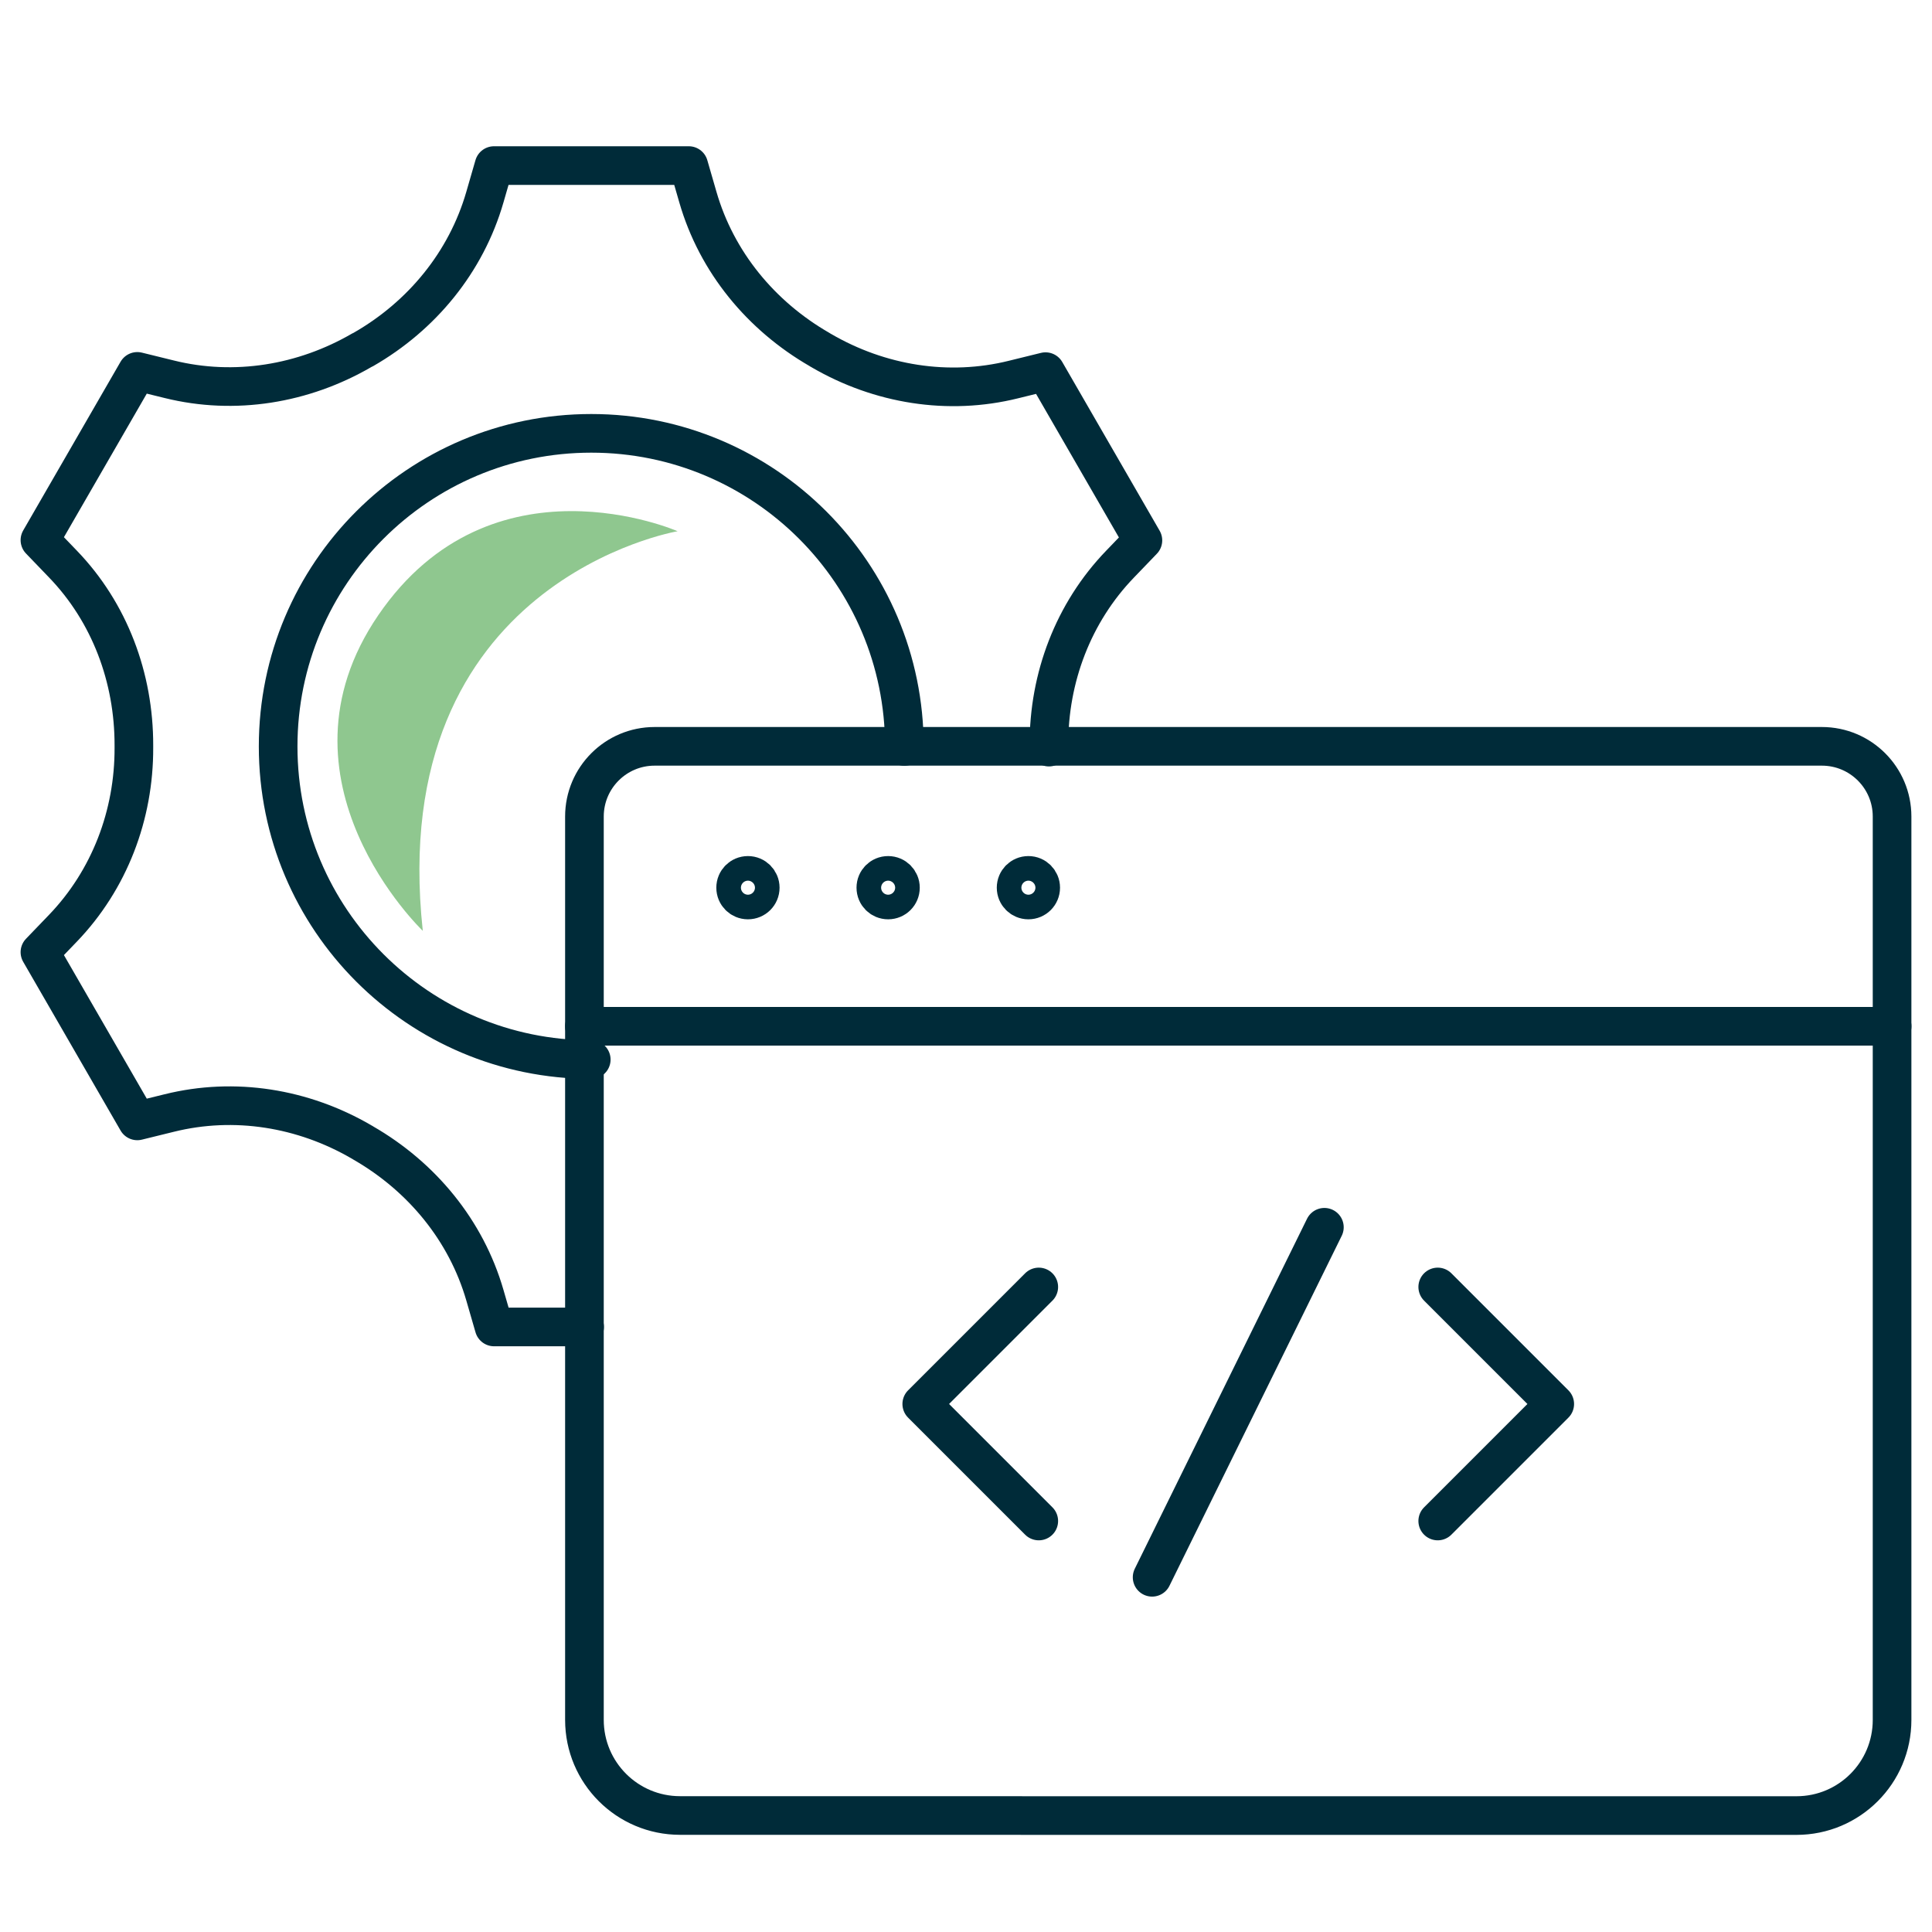
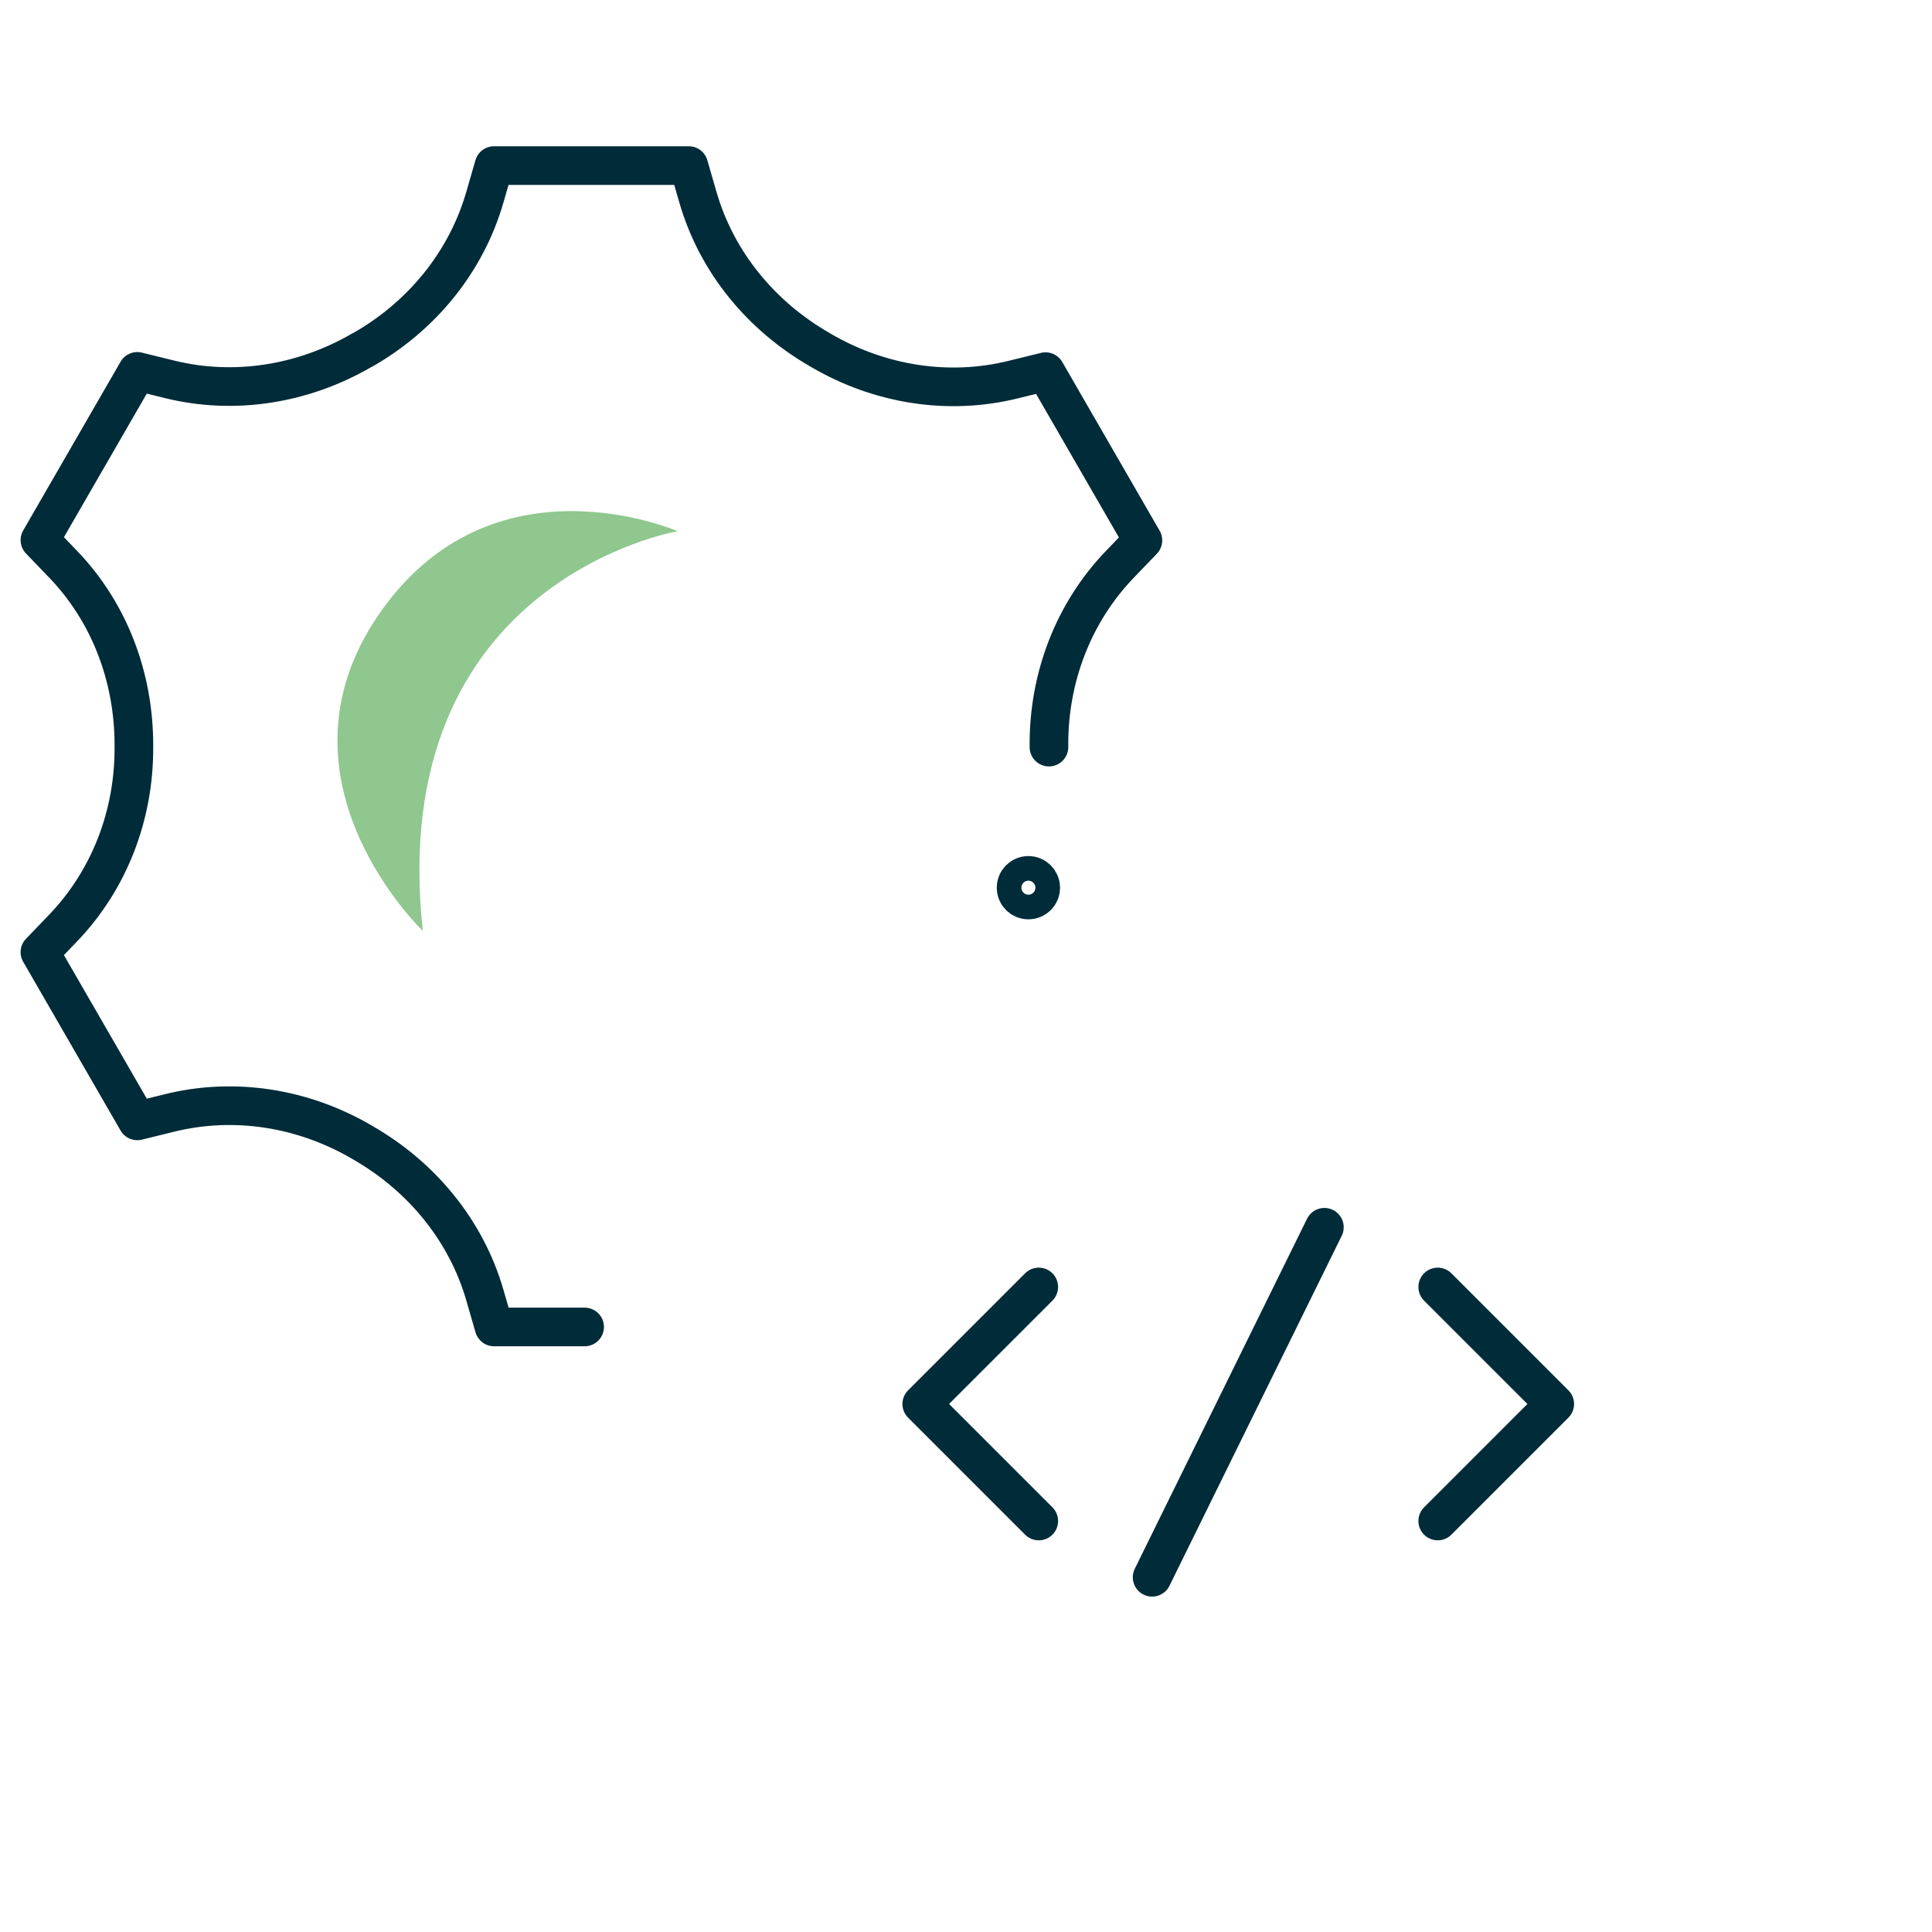
<svg xmlns="http://www.w3.org/2000/svg" id="Ebene_1" viewBox="0 0 300 300">
  <defs>
    <style>.cls-1{fill:#8fc78f;}.cls-2{fill:none;stroke:#002b39;stroke-linecap:round;stroke-linejoin:round;stroke-width:6px;}</style>
  </defs>
  <g>
    <g>
      <g>
-         <path class="cls-2" d="m158.57,281.92h120.38c8.21,0,14.85-6.65,14.85-14.85V126.79c0-6.03-4.89-10.9-10.9-10.9H101.65c-6.03,0-10.9,4.89-10.9,10.9v140.27c0,8.21,6.65,14.85,14.85,14.85h52.98-.02Z" />
-         <path class="cls-2" d="m118.05,137.84c0-1.05-.85-1.91-1.91-1.91s-1.91.85-1.91,1.91.85,1.91,1.91,1.91,1.91-.85,1.91-1.91Z" />
-         <path class="cls-2" d="m139.82,137.84c0-1.05-.85-1.91-1.91-1.91s-1.91.85-1.91,1.91.85,1.91,1.91,1.91,1.91-.85,1.91-1.91Z" />
        <path class="cls-2" d="m161.6,137.84c0-1.05-.85-1.91-1.91-1.91s-1.91.85-1.91,1.91.85,1.91,1.91,1.91,1.91-.85,1.91-1.91Z" />
      </g>
-       <line class="cls-2" x1="90.75" y1="159.36" x2="293.81" y2="159.36" />
    </g>
    <g>
      <g>
        <polyline class="cls-2" points="223.25 236.18 241.42 218.01 223.25 199.84" />
        <polyline class="cls-2" points="161.3 236.18 143.13 218.01 161.3 199.84" />
      </g>
      <line class="cls-2" x1="205.65" y1="190.57" x2="178.9" y2="244.92" />
    </g>
  </g>
-   <path class="cls-2" d="m91.81,164.53c-26.86,0-48.62-21.77-48.62-48.62s21.77-48.62,48.62-48.62,48.62,21.77,48.62,48.62" />
  <path class="cls-2" d="m162.88,116.01v-.35c-.04-10.44,3.79-20.54,11.04-28.06l3.55-3.69-15.12-26.2-4.96,1.22c-10.14,2.52-20.79.78-29.82-4.47-.11-.05-.21-.12-.3-.18-9.09-5.23-15.99-13.58-18.9-23.66l-1.42-4.91h-30.24l-1.42,4.91c-2.91,10.07-9.77,18.42-18.84,23.63-.05.02-.09.05-.14.07-.05.02-.09.05-.14.07-9.06,5.26-19.73,7.02-29.89,4.5l-4.96-1.22-15.12,26.2,3.55,3.69c7.29,7.55,11.06,17.69,11.04,28.19v.35c.04,10.44-3.79,20.53-11.04,28.06l-3.55,3.69,15.12,26.2,4.96-1.22c10.14-2.52,20.79-.78,29.82,4.47.11.05.21.12.3.18,9.09,5.23,15.99,13.58,18.9,23.66l1.42,4.91h14.06" />
  <path class="cls-1" d="m65.64,144.53s-24.46-23.33-6.89-49.02,46.47-13.02,46.47-13.02c0,0-45.45,7.66-39.57,62.04Z" />
</svg>